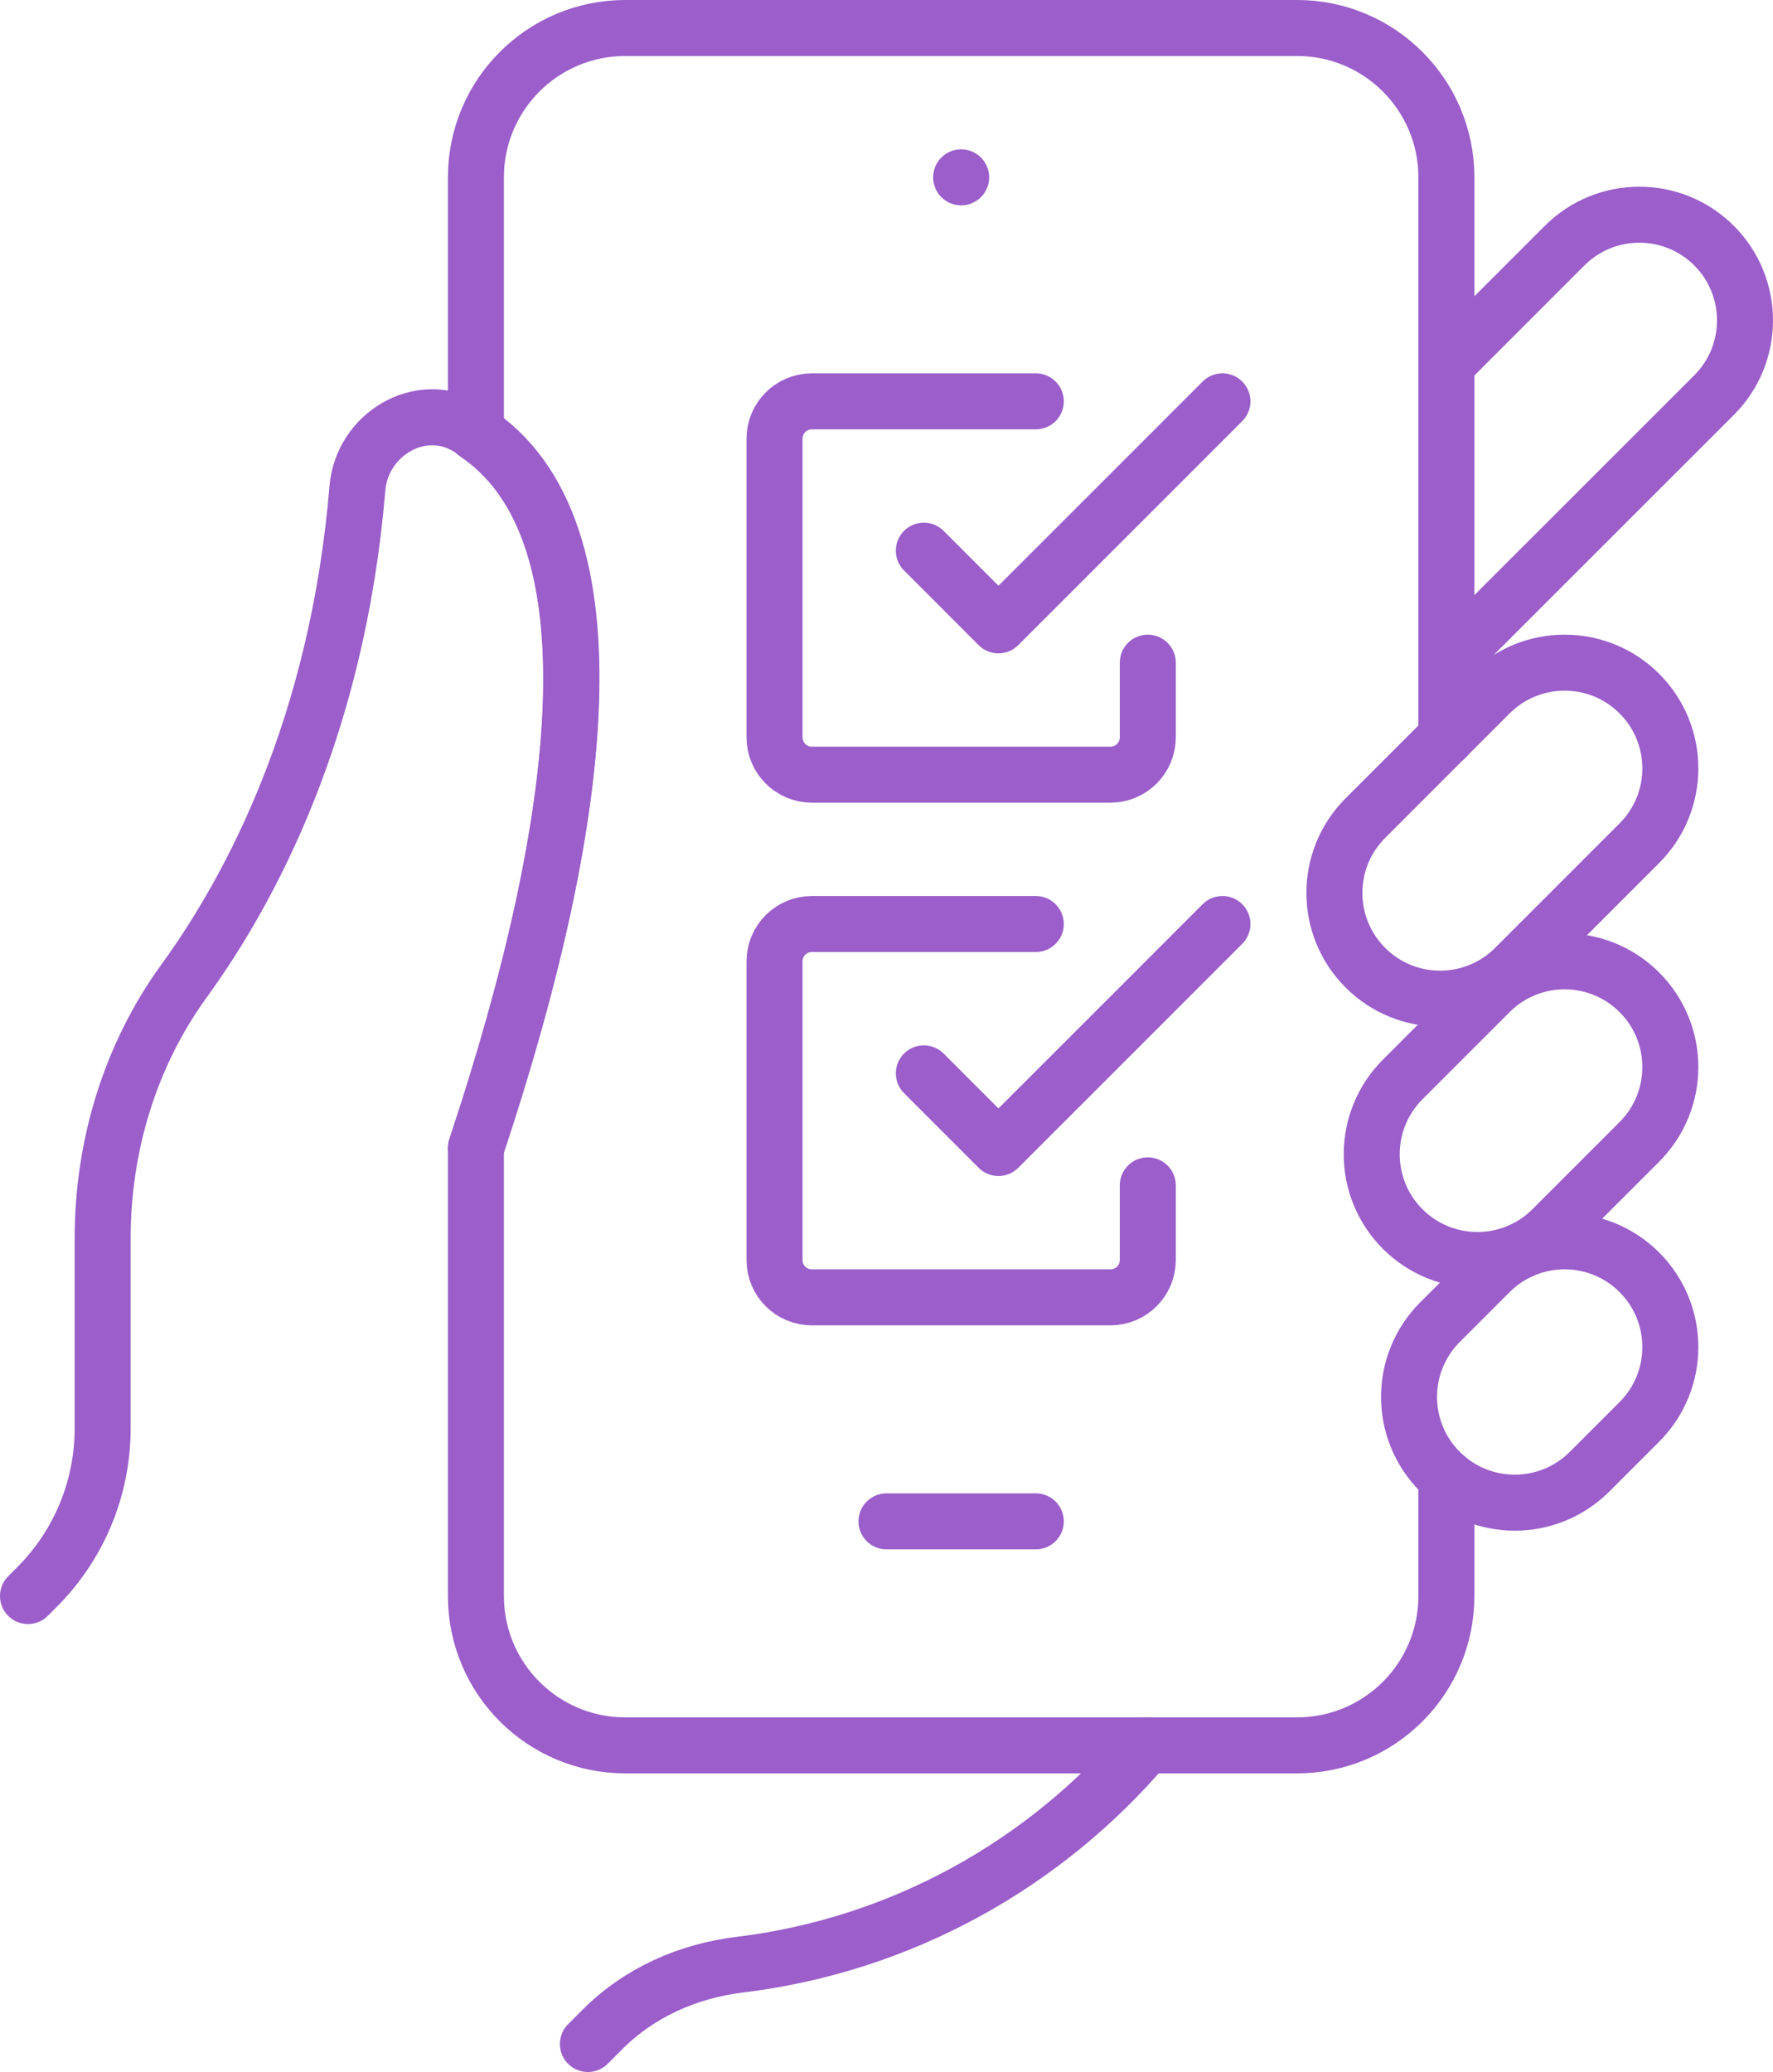
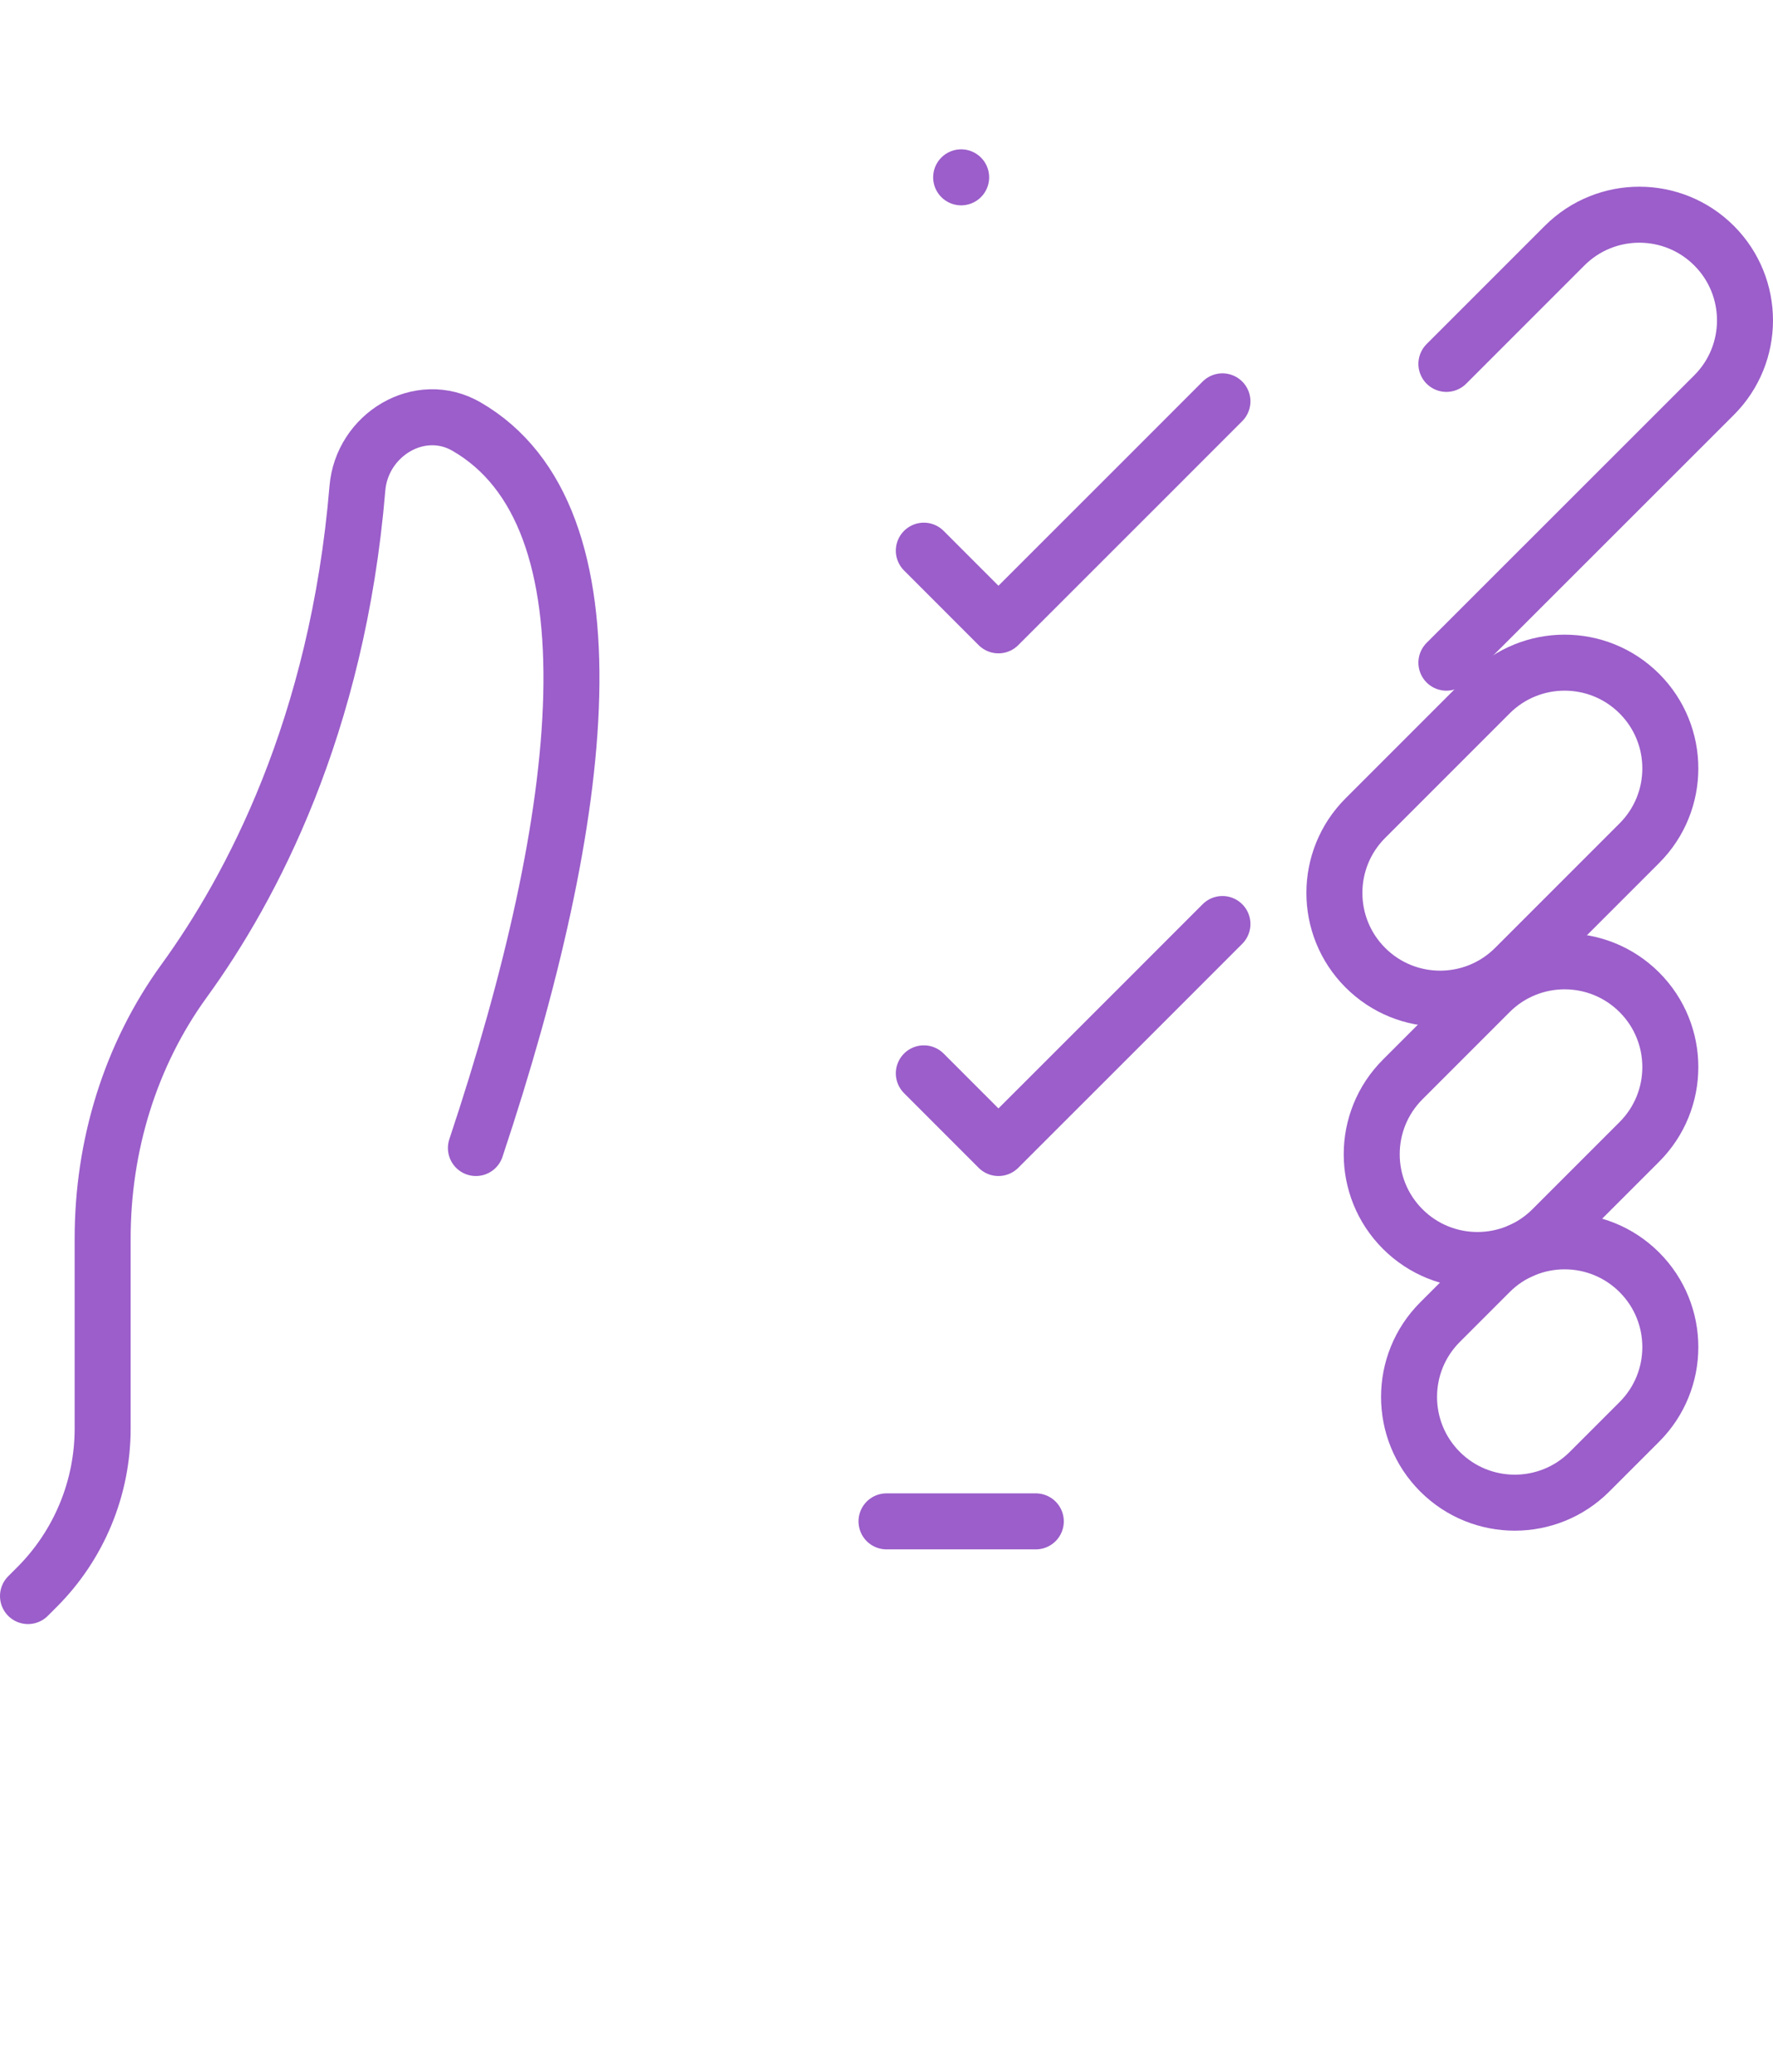
<svg xmlns="http://www.w3.org/2000/svg" id="Layer_2" viewBox="0 0 47.5 55.5">
  <g id="Icons">
    <line x1="25.75" y1="4.75" x2="25.75" y2="4.75" style="fill:none; stroke:#9b5eca; stroke-linecap:round; stroke-linejoin:round; stroke-width:1.5px;" />
    <path d="M42.585,39.42c-1.106,1.106-2.9,1.106-4.006,0s-1.106-2.9,0-4.006l1.335-1.335c1.106-1.106,2.9-1.106,4.006,0s1.106,2.9,0,4.006l-1.335,1.335Z" style="fill:none; stroke:#9b5eca; stroke-linecap:round; stroke-linejoin:round; stroke-width:1.5px;" />
    <path d="M41.585,32.92c-1.106,1.106-2.9,1.106-4.006,0s-1.106-2.9,0-4.006l2.335-2.335c1.106-1.106,2.9-1.106,4.006,0s1.106,2.9,0,4.006l-2.335,2.335Z" style="fill:none; stroke:#9b5eca; stroke-linecap:round; stroke-linejoin:round; stroke-width:1.5px;" />
    <path d="M40.585,25.92c-1.106,1.106-2.9,1.106-4.006,0s-1.106-2.9,0-4.006l3.335-3.335c1.106-1.106,2.9-1.106,4.006,0s1.106,2.9,0,4.006l-3.335,3.335Z" style="fill:none; stroke:#9b5eca; stroke-linecap:round; stroke-linejoin:round; stroke-width:1.5px;" />
    <path d="M38.75,17.75l7.171-7.167c1.105-1.105,1.105-2.898,0-4.003s-2.898-1.106-4.004,0l-3.167,3.167" style="fill:none; stroke:#9b5eca; stroke-linecap:round; stroke-linejoin:round; stroke-width:1.5px;" />
    <line x1="27.75" y1="40.75" x2="23.75" y2="40.75" style="fill:none; stroke:#9b5eca; stroke-linecap:round; stroke-linejoin:round; stroke-width:1.5px;" />
    <path d="M12.75,30.75c2.993-8.979,3.903-16.923-.254-19.325-1.25-.722-2.801.217-2.921,1.656-.533,6.389-2.852,10.725-4.64,13.188-1.452,2-2.185,4.431-2.185,6.903v5.093c0,1.591-.632,3.117-1.757,4.243l-.243.243" style="fill:none; stroke:#9b5eca; stroke-linecap:round; stroke-linejoin:round; stroke-width:1.5px;" />
-     <path d="M38.75,19.75V4.75c0-2.209-1.791-4-4-4h-18c-2.209,0-4,1.791-4,4v6.857c3.848,2.586,2.927,10.362,0,19.143v12c0,2.209,1.791,4,4,4h18c2.209,0,4-1.791,4-4v-3.17" style="fill:none; stroke:#9b5eca; stroke-linecap:round; stroke-linejoin:round; stroke-width:1.5px;" />
-     <path d="M30.699,46.75c-2.698,3.173-6.535,5.347-10.883,5.875-1.382.168-2.683.742-3.668,1.726l-.398.398" style="fill:none; stroke:#9b5eca; stroke-linecap:round; stroke-linejoin:round; stroke-width:1.5px;" />
-     <path d="M30.75,17.75v2c0,.552-.448,1-1,1h-8c-.552,0-1-.448-1-1v-8c0-.552.448-1,1-1h6" style="fill:none; stroke:#9b5eca; stroke-linecap:round; stroke-linejoin:round; stroke-width:1.5px;" />
    <polyline points="32.75 10.75 30.751 12.75 26.749 16.75 24.75 14.75" style="fill:none; stroke:#9b5eca; stroke-linecap:round; stroke-linejoin:round; stroke-width:1.5px;" />
-     <path d="M30.75,31.75v2c0,.552-.448,1-1,1h-8c-.552,0-1-.448-1-1v-8c0-.552.448-1,1-1h6" style="fill:none; stroke:#9b5eca; stroke-linecap:round; stroke-linejoin:round; stroke-width:1.5px;" />
    <polyline points="32.75 24.75 30.751 26.75 26.749 30.75 24.75 28.75" style="fill:none; stroke:#9b5eca; stroke-linecap:round; stroke-linejoin:round; stroke-width:1.5px;" />
  </g>
</svg>